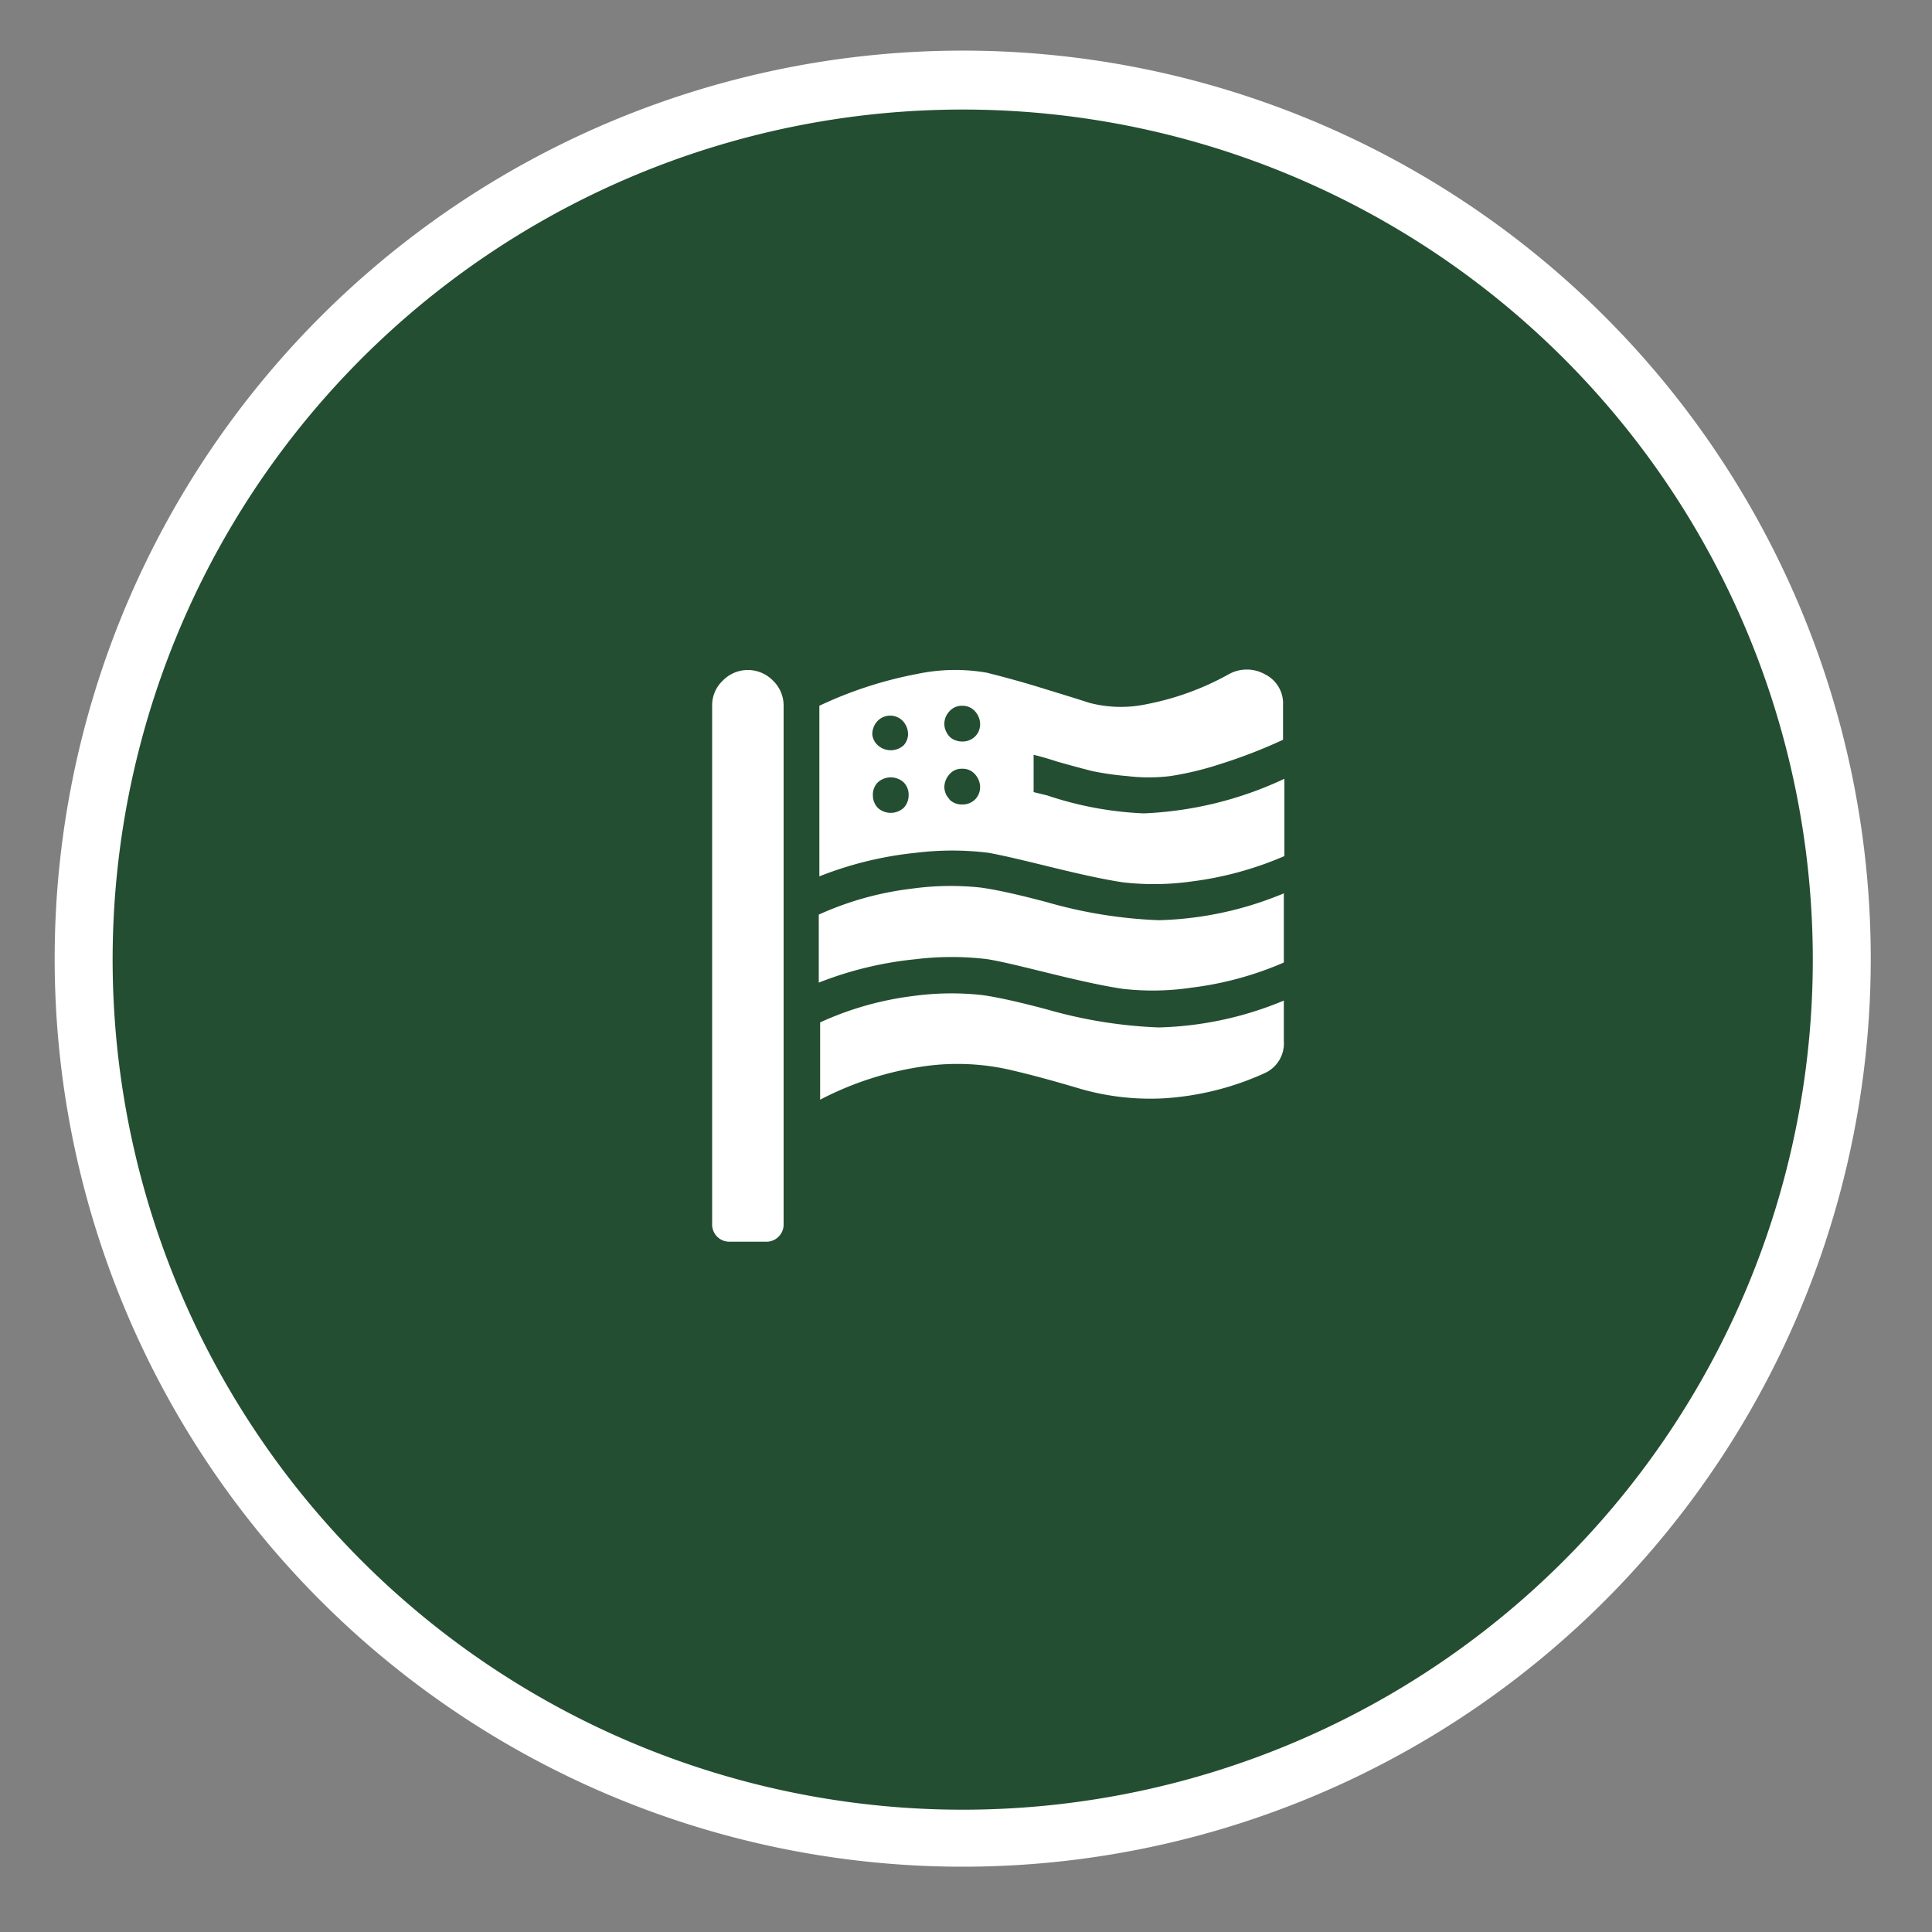
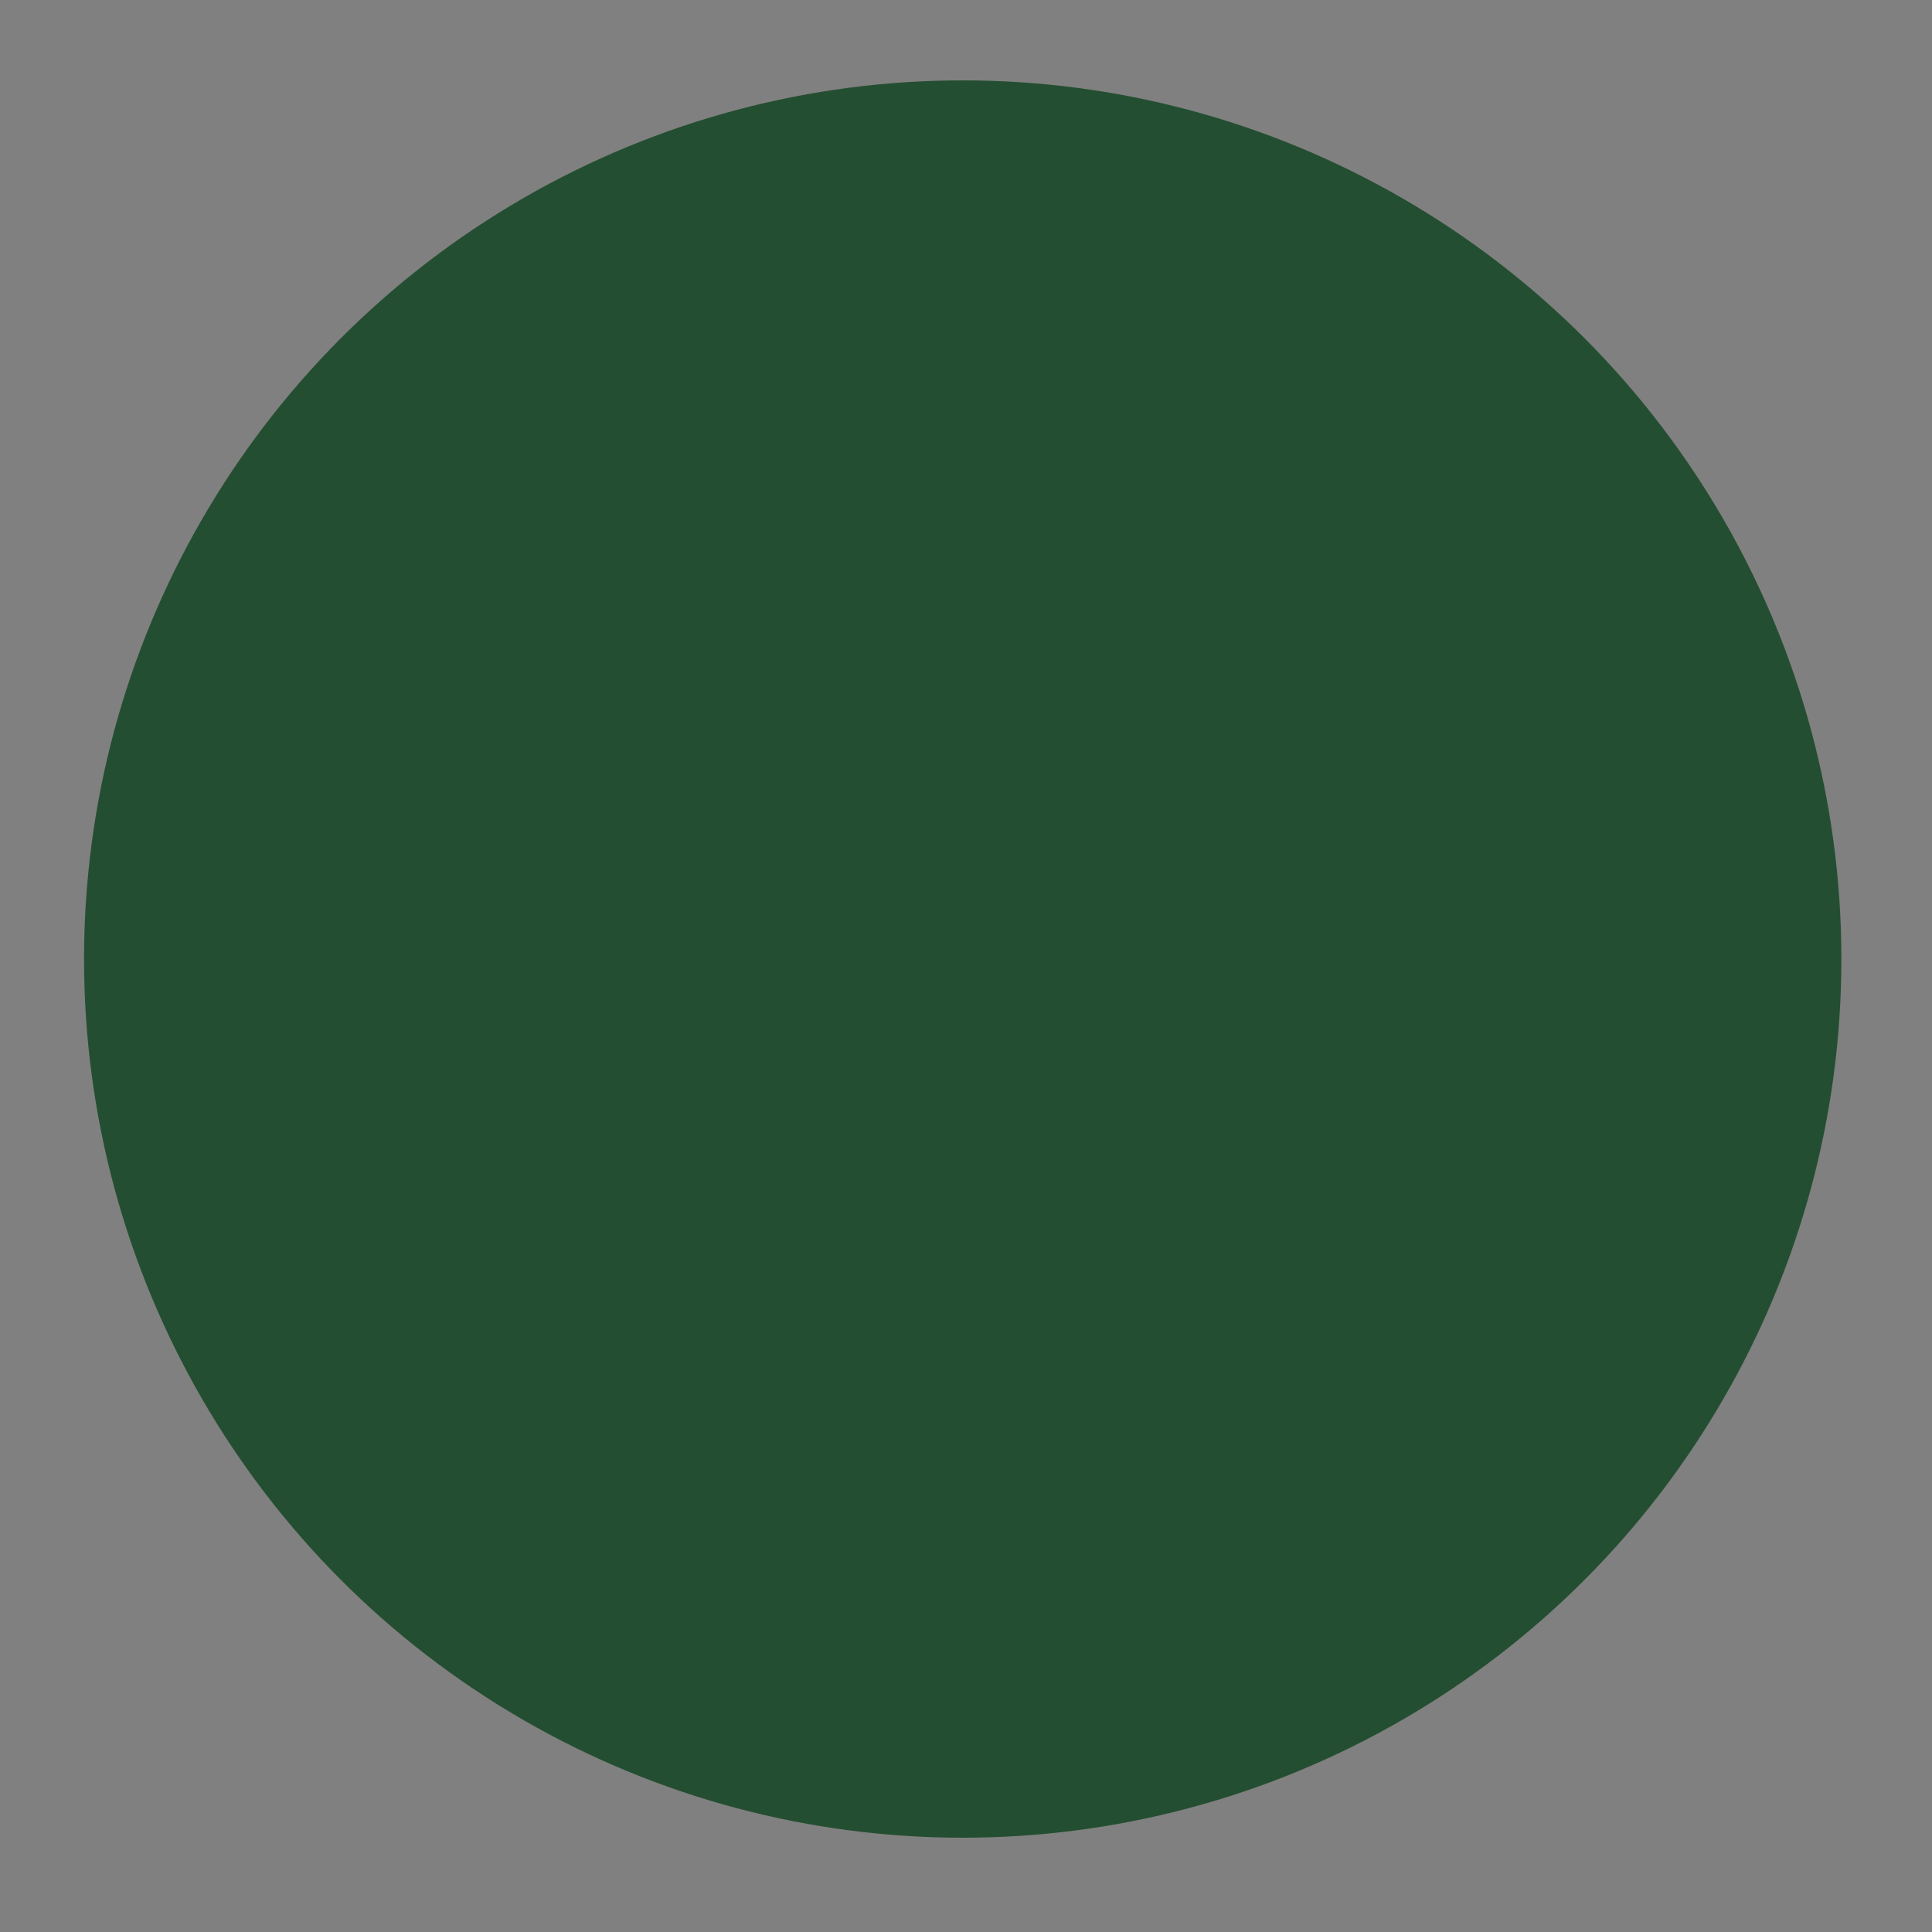
<svg xmlns="http://www.w3.org/2000/svg" id="Layer_1" data-name="Layer 1" viewBox="0 0 100 100">
  <rect x="0" y="0" width="100" height="100" fill="#808080" stroke="none" />
  <defs>
    <style>.cls-1{fill:#244e31;}.cls-2{fill:#fff;}</style>
  </defs>
  <circle class="cls-1" cx="49.83" cy="49.64" r="45.48" />
-   <path class="cls-2" d="M49.83,96.62a47,47,0,1,1,47-47A47,47,0,0,1,49.83,96.62Zm0-90.95a44,44,0,1,0,44,44A44,44,0,0,0,49.83,5.67Z" />
-   <path class="cls-2" d="M37.41,35.23a1.81,1.81,0,0,1,2.6,0,1.79,1.79,0,0,1,.55,1.3V63.35a.89.89,0,0,1-.93.92H37.78a.89.89,0,0,1-.92-.92V36.53A1.75,1.75,0,0,1,37.41,35.23Zm17.31,4.19c-.46-.15-.87-.27-1.22-.35V41l.7.17a18,18,0,0,0,5,.93,18.92,18.92,0,0,0,7.28-1.79v4a17.62,17.62,0,0,1-4.77,1.31,14,14,0,0,1-3.58.05c-.87-.13-2-.37-3.44-.72s-2.64-.65-3.53-.81a15.34,15.34,0,0,0-3.75,0,18.69,18.69,0,0,0-5,1.22V36.53a20.94,20.94,0,0,1,5.08-1.65,9.48,9.48,0,0,1,3.59-.06c.88.22,1.8.47,2.74.76s1.8.55,2.57.8a6.43,6.43,0,0,0,3,.06,14.29,14.29,0,0,0,4.19-1.53,1.92,1.92,0,0,1,1.91,0,1.68,1.68,0,0,1,.92,1.59v1.79a26.61,26.61,0,0,1-3.29,1.27,16,16,0,0,1-2.55.61,9.09,9.09,0,0,1-2.22,0,15.29,15.29,0,0,1-1.82-.26C56.14,39.81,55.53,39.65,54.72,39.42ZM54.2,46.7a24.2,24.2,0,0,0,5.78.93,17.93,17.93,0,0,0,6.47-1.39v3.58a17.23,17.23,0,0,1-4.77,1.3,13.63,13.63,0,0,1-3.58.06c-.87-.13-2-.37-3.44-.72s-2.64-.66-3.53-.81a15.34,15.34,0,0,0-3.75,0,18.66,18.66,0,0,0-5,1.21V47.34A16.31,16.31,0,0,1,47.17,46a14.64,14.64,0,0,1,3.59-.06C51.63,46.06,52.77,46.32,54.2,46.7Zm0,5.55a24.2,24.2,0,0,0,5.78.93,17.93,17.93,0,0,0,6.47-1.39v2.08a1.69,1.69,0,0,1-1,1.68,14.78,14.78,0,0,1-5.23,1.3A13.09,13.09,0,0,1,56,56.38c-1.21-.36-2.45-.71-3.7-1a12.22,12.22,0,0,0-4.39-.2,16.68,16.68,0,0,0-5.46,1.74v-4a16.31,16.31,0,0,1,4.76-1.36,14.64,14.64,0,0,1,3.59-.06C51.63,51.61,52.77,51.87,54.2,52.25ZM45.44,38.58a1,1,0,0,0,1.33,0A.86.86,0,0,0,47,38a1,1,0,0,0-.26-.67.91.91,0,0,0-1.33,0,1,1,0,0,0-.26.67A.86.86,0,0,0,45.44,38.58Zm0,3.24a1,1,0,0,0,1.33,0,.94.94,0,0,0,.26-.67.9.9,0,0,0-.26-.66,1,1,0,0,0-1.33,0,.9.9,0,0,0-.26.66A.94.94,0,0,0,45.44,41.82Zm4.36-3.44a.92.92,0,0,0,.67-.26.88.88,0,0,0,.26-.64,1,1,0,0,0-.26-.66.87.87,0,0,0-.67-.29.85.85,0,0,0-.66.29.93.93,0,0,0-.26.63.88.88,0,0,0,.09.41,1,1,0,0,0,.2.29.82.82,0,0,0,.29.17A1,1,0,0,0,49.8,38.38Zm-.66,3a.9.9,0,0,0,.66.26.92.92,0,0,0,.67-.26.9.9,0,0,0,.26-.64,1,1,0,0,0-.26-.66.84.84,0,0,0-.67-.29.82.82,0,0,0-.66.29,1,1,0,0,0-.26.66A.9.9,0,0,0,49.14,41.36Z" />
</svg>